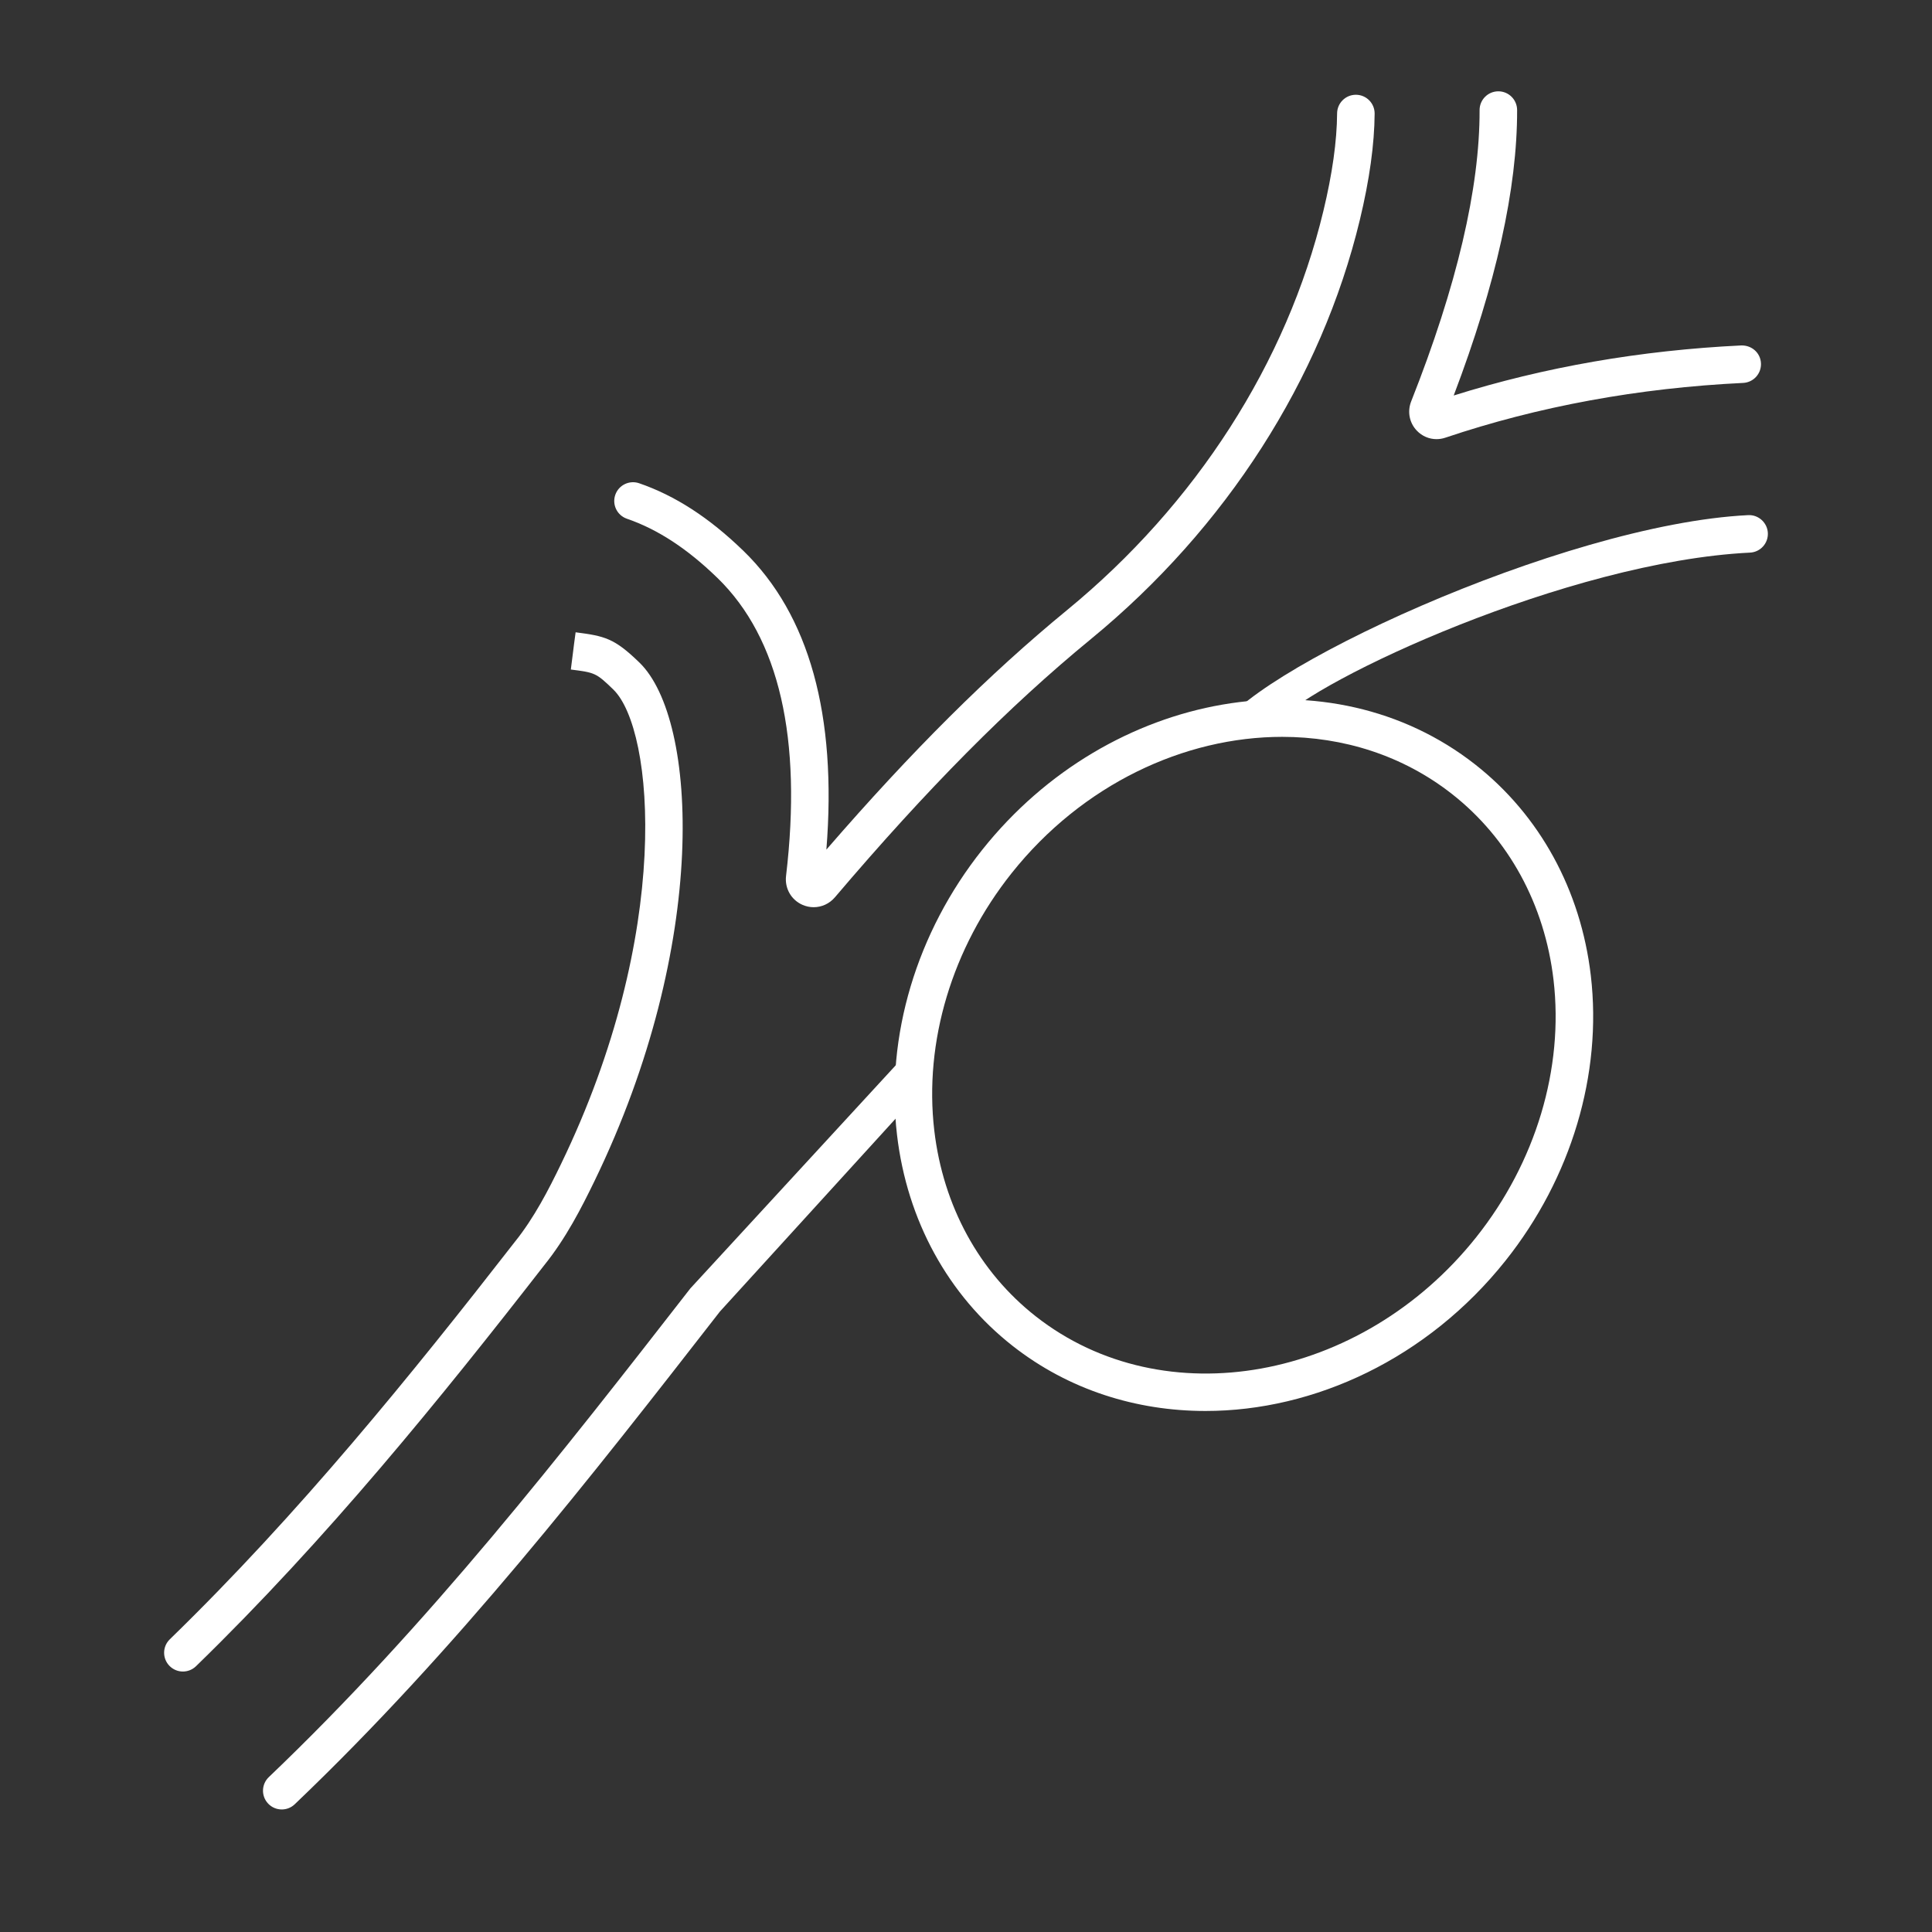
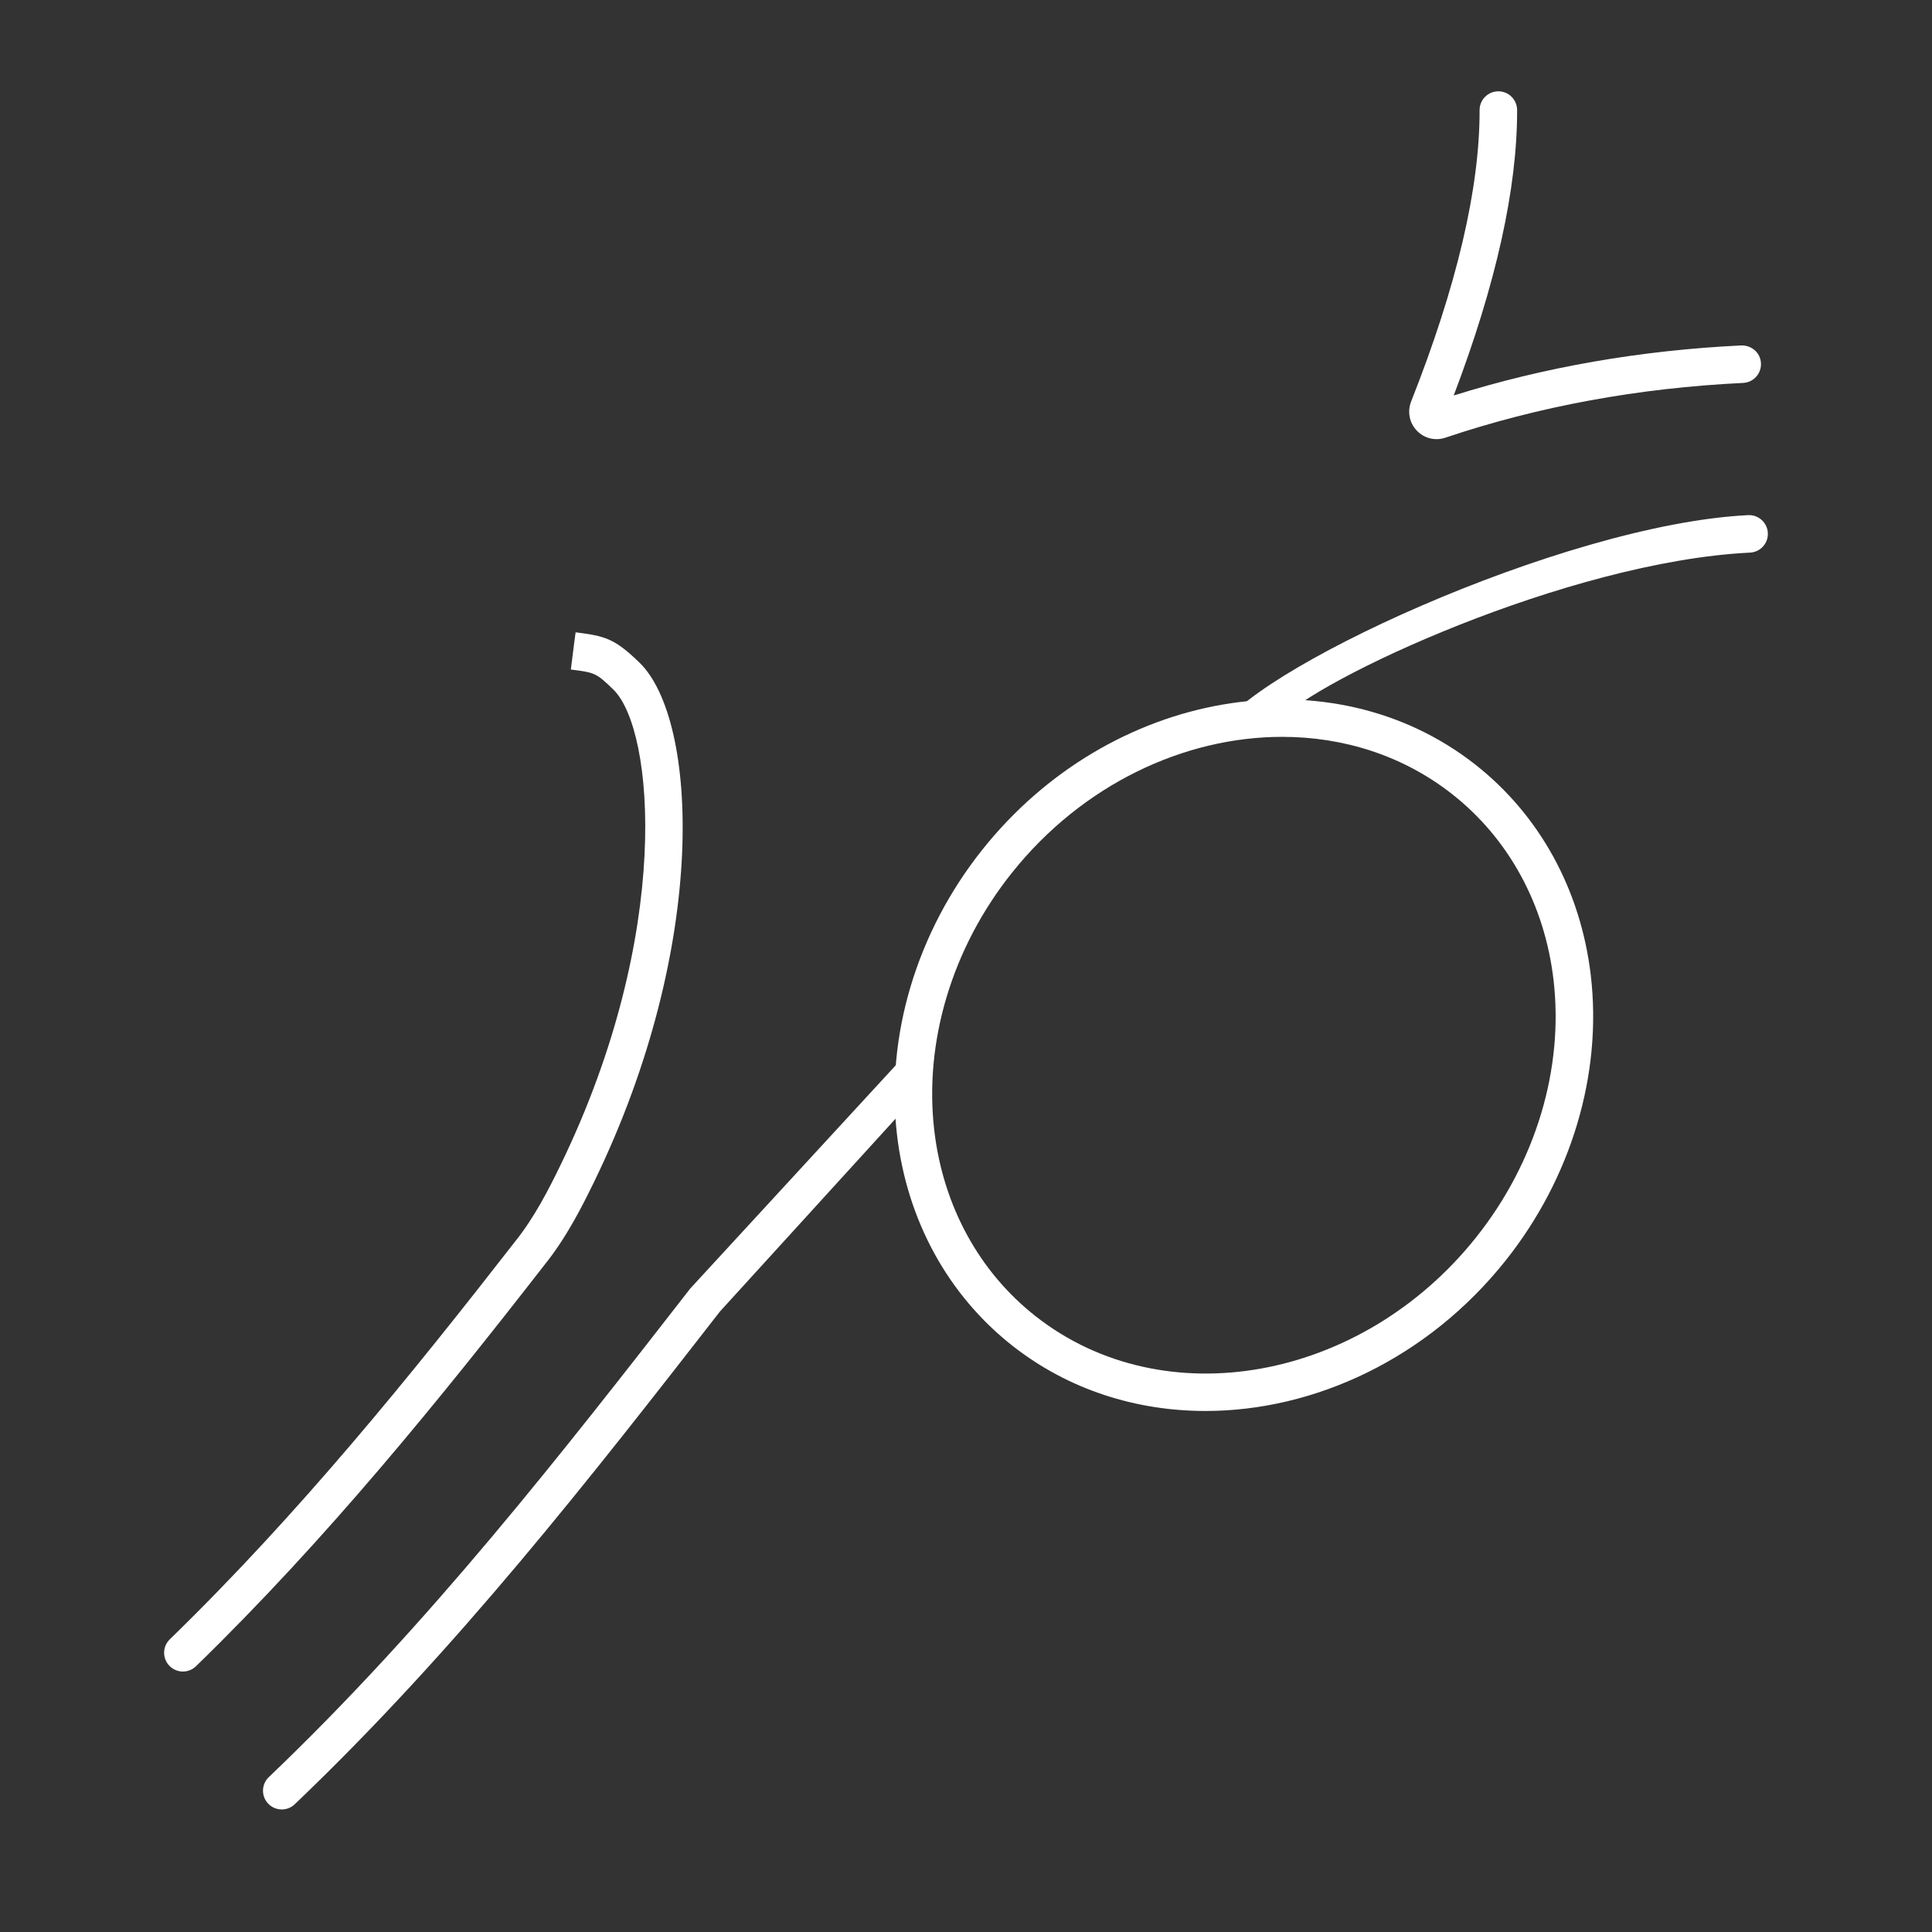
<svg xmlns="http://www.w3.org/2000/svg" version="1.1" id="_x3C_Layer_x3E_" x="0px" y="0px" viewBox="0 0 2450 2450" style="enable-background:new 0 0 2450 2450;" xml:space="preserve">
  <rect x="0" y="0" width="2450" height="2450" fill="#333333" stroke="none" />
  <style type="text/css">
	.st0{display:none;fill:#FFFFFF;}
	.st1{fill:#FFFFFF;}
</style>
  <path class="st0" d="M2209.35,461.82c-140.6,6.75-267.59,31.43-383.94,70.62c-9.05,3.07-17.29-5.73-13.71-14.78  c46.52-117.57,88.72-257.58,88.39-378.07l-180.7,4.38c-0.26,39.37-7.07,83.47-18.07,129.16  c-49.58,206.01-171.06,385.92-332.91,518.77c-117.81,96.67-224.9,209.51-327.82,330.6c-7.44,8.72-21.51,2.63-20.15-8.86  c18.23-154.26,1.82-304.73-94.23-398.01c-0.07-0.05-0.08-0.08-0.16-0.14c-46.74-45.33-87.83-68-123.33-80.21l-75.88,190.14  c32.98,4.23,39.9,5.1,67.38,31.78c0.05,0.05,0.1,0.09,0.16,0.14c67.04,65.1,77.37,342.88-61.81,629.78  c-17.5,36.07-35.95,71.44-61.06,102.51l-0.07,0.09c-136.32,175.3-277.56,348.8-439.51,506.18l125.39,174.9  c220.69-210.67,401.75-446.03,575.04-671.28c117.14-152.28,282.85-244.35,400.48-373.23c172.01-305.58,482.15-500.55,885.22-549.28  L2209.35,461.82z" />
  <g>
    <path class="st1" d="M1821.66,556.89c-9.3,0-18.29-3.76-24.99-10.8c-9.5-9.99-12.22-24.23-7.1-37.18   c57.82-146.13,86.99-270.36,86.72-369.25c-0.04-13.14,10.59-23.83,23.73-23.86c0.02,0,0.04,0,0.06,0   c13.11,0,23.76,10.61,23.8,23.73c0.27,99.17-26.76,220.85-80.41,362.02c114.71-36.04,237.25-57.37,364.74-63.49   c13.45-0.25,24.28,9.51,24.9,22.62c0.64,13.14-9.5,24.29-22.63,24.91c-132.66,6.38-259.66,29.73-377.49,69.41   C1829.26,556.27,1825.43,556.89,1821.66,556.89z M1817.82,509.88c-0.02,0.02-0.03,0.02-0.04,0.02   C1817.79,509.9,1817.8,509.9,1817.82,509.88z" />
  </g>
  <g>
    <path class="st1" d="M1157.9,1394.27l-244.88,268.81c-163.92,210.64-333.42,428.45-539.28,624.94c-4.61,4.4-10.52,6.58-16.43,6.58   c-6.27,0-12.54-2.46-17.21-7.36c-9.08-9.51-8.72-24.57,0.78-33.65c203.33-194.08,371.72-410.48,534.58-619.75l262.28-284.93" />
    <path class="st1" d="M1544.3,929.92c27.79-73.93,436.09-265.08,672.61-276.67c12.94-0.68,24.28,9.47,24.93,22.6   c0.64,13.12-9.47,24.29-22.6,24.93c-230.94,11.33-552.62,161.7-598.06,214.02" />
  </g>
  <g>
    <path class="st1" d="M231.93,2119.69c-6.2,0-12.4-2.42-17.07-7.22c-9.16-9.42-8.95-24.48,0.48-33.65   c163.97-159.33,307.07-336.25,437.3-503.7c24.91-30.85,43.25-66.94,58.5-98.38c142.32-293.4,118.68-551.8,66.64-602.32h0.01   c-21.96-21.27-23.39-21.46-53.91-25.39l5.99-47.21l-3.04,23.6l3.12-23.6c36.86,4.74,48.99,7.48,80.4,37.9   c0.2,0.19,0.4,0.37,0.59,0.56c74.33,72.18,88.61,357.12-56.97,657.23c-16.41,33.82-36.23,72.77-63.95,107.09   c-131.08,168.56-275.45,347-441.5,508.38C243.89,2117.46,237.91,2119.69,231.93,2119.69z" />
  </g>
  <g>
-     <path class="st1" d="M1031.83,1150.44c-4.76,0-9.57-0.98-14.15-2.97c-14.34-6.27-22.73-20.99-20.88-36.64   c20.61-174.4-8.58-301.47-86.77-377.73c-0.19-0.17-0.37-0.34-0.56-0.51c-38.06-36.92-75.51-61.38-114.48-74.78   c-12.43-4.28-19.04-17.82-14.76-30.24c4.28-12.44,17.81-19.01,30.24-14.78c45.59,15.69,88.7,43.58,131.76,85.26   c0.19,0.19,0.39,0.36,0.56,0.53c83.44,81,118.74,208.33,105.16,378.81c108.59-125.37,206.27-222.52,305.37-303.86   c163.22-133.97,278.6-313.65,324.87-505.93c11.33-47.04,17.19-88.68,17.41-123.79c0.09-13.09,10.72-23.64,23.8-23.64   c0.05,0,0.1,0,0.16,0c13.15,0.09,23.73,10.81,23.64,23.95c-0.26,38.75-6.55,84.05-18.73,134.62   c-48.69,202.29-169.78,391.08-340.95,531.57c-104.53,85.8-207.73,189.91-324.79,327.62   C1051.76,1146.07,1041.92,1150.44,1031.83,1150.44z" />
-   </g>
+     </g>
  <g>
    <path class="st1" d="M1528.74,1789.28c-87.78,0-173.49-26.76-244.54-82.48c-81.88-64.23-133.97-159.28-146.68-267.64   c-14.66-125.03,24.74-256.79,108.09-361.54c161.7-203.16,442.1-251.69,625.04-108.22l0,0c81.88,64.23,133.97,159.3,146.68,267.65   c14.66,125.01-24.73,256.79-108.08,361.52C1810.33,1722.85,1666.99,1789.28,1528.74,1789.28z M1625.95,934.41   c-124.15,0-253.52,60.31-343.1,172.87c-75.52,94.88-111.26,213.81-98.07,326.34c11.22,95.67,56.95,179.39,128.78,235.72   c162.45,127.44,412.95,82.41,558.43-100.39c75.51-94.88,111.25-213.83,98.06-326.34c-11.22-95.68-56.95-179.4-128.78-235.74   C1778.87,957.91,1703.42,934.41,1625.95,934.41z" />
  </g>
</svg>